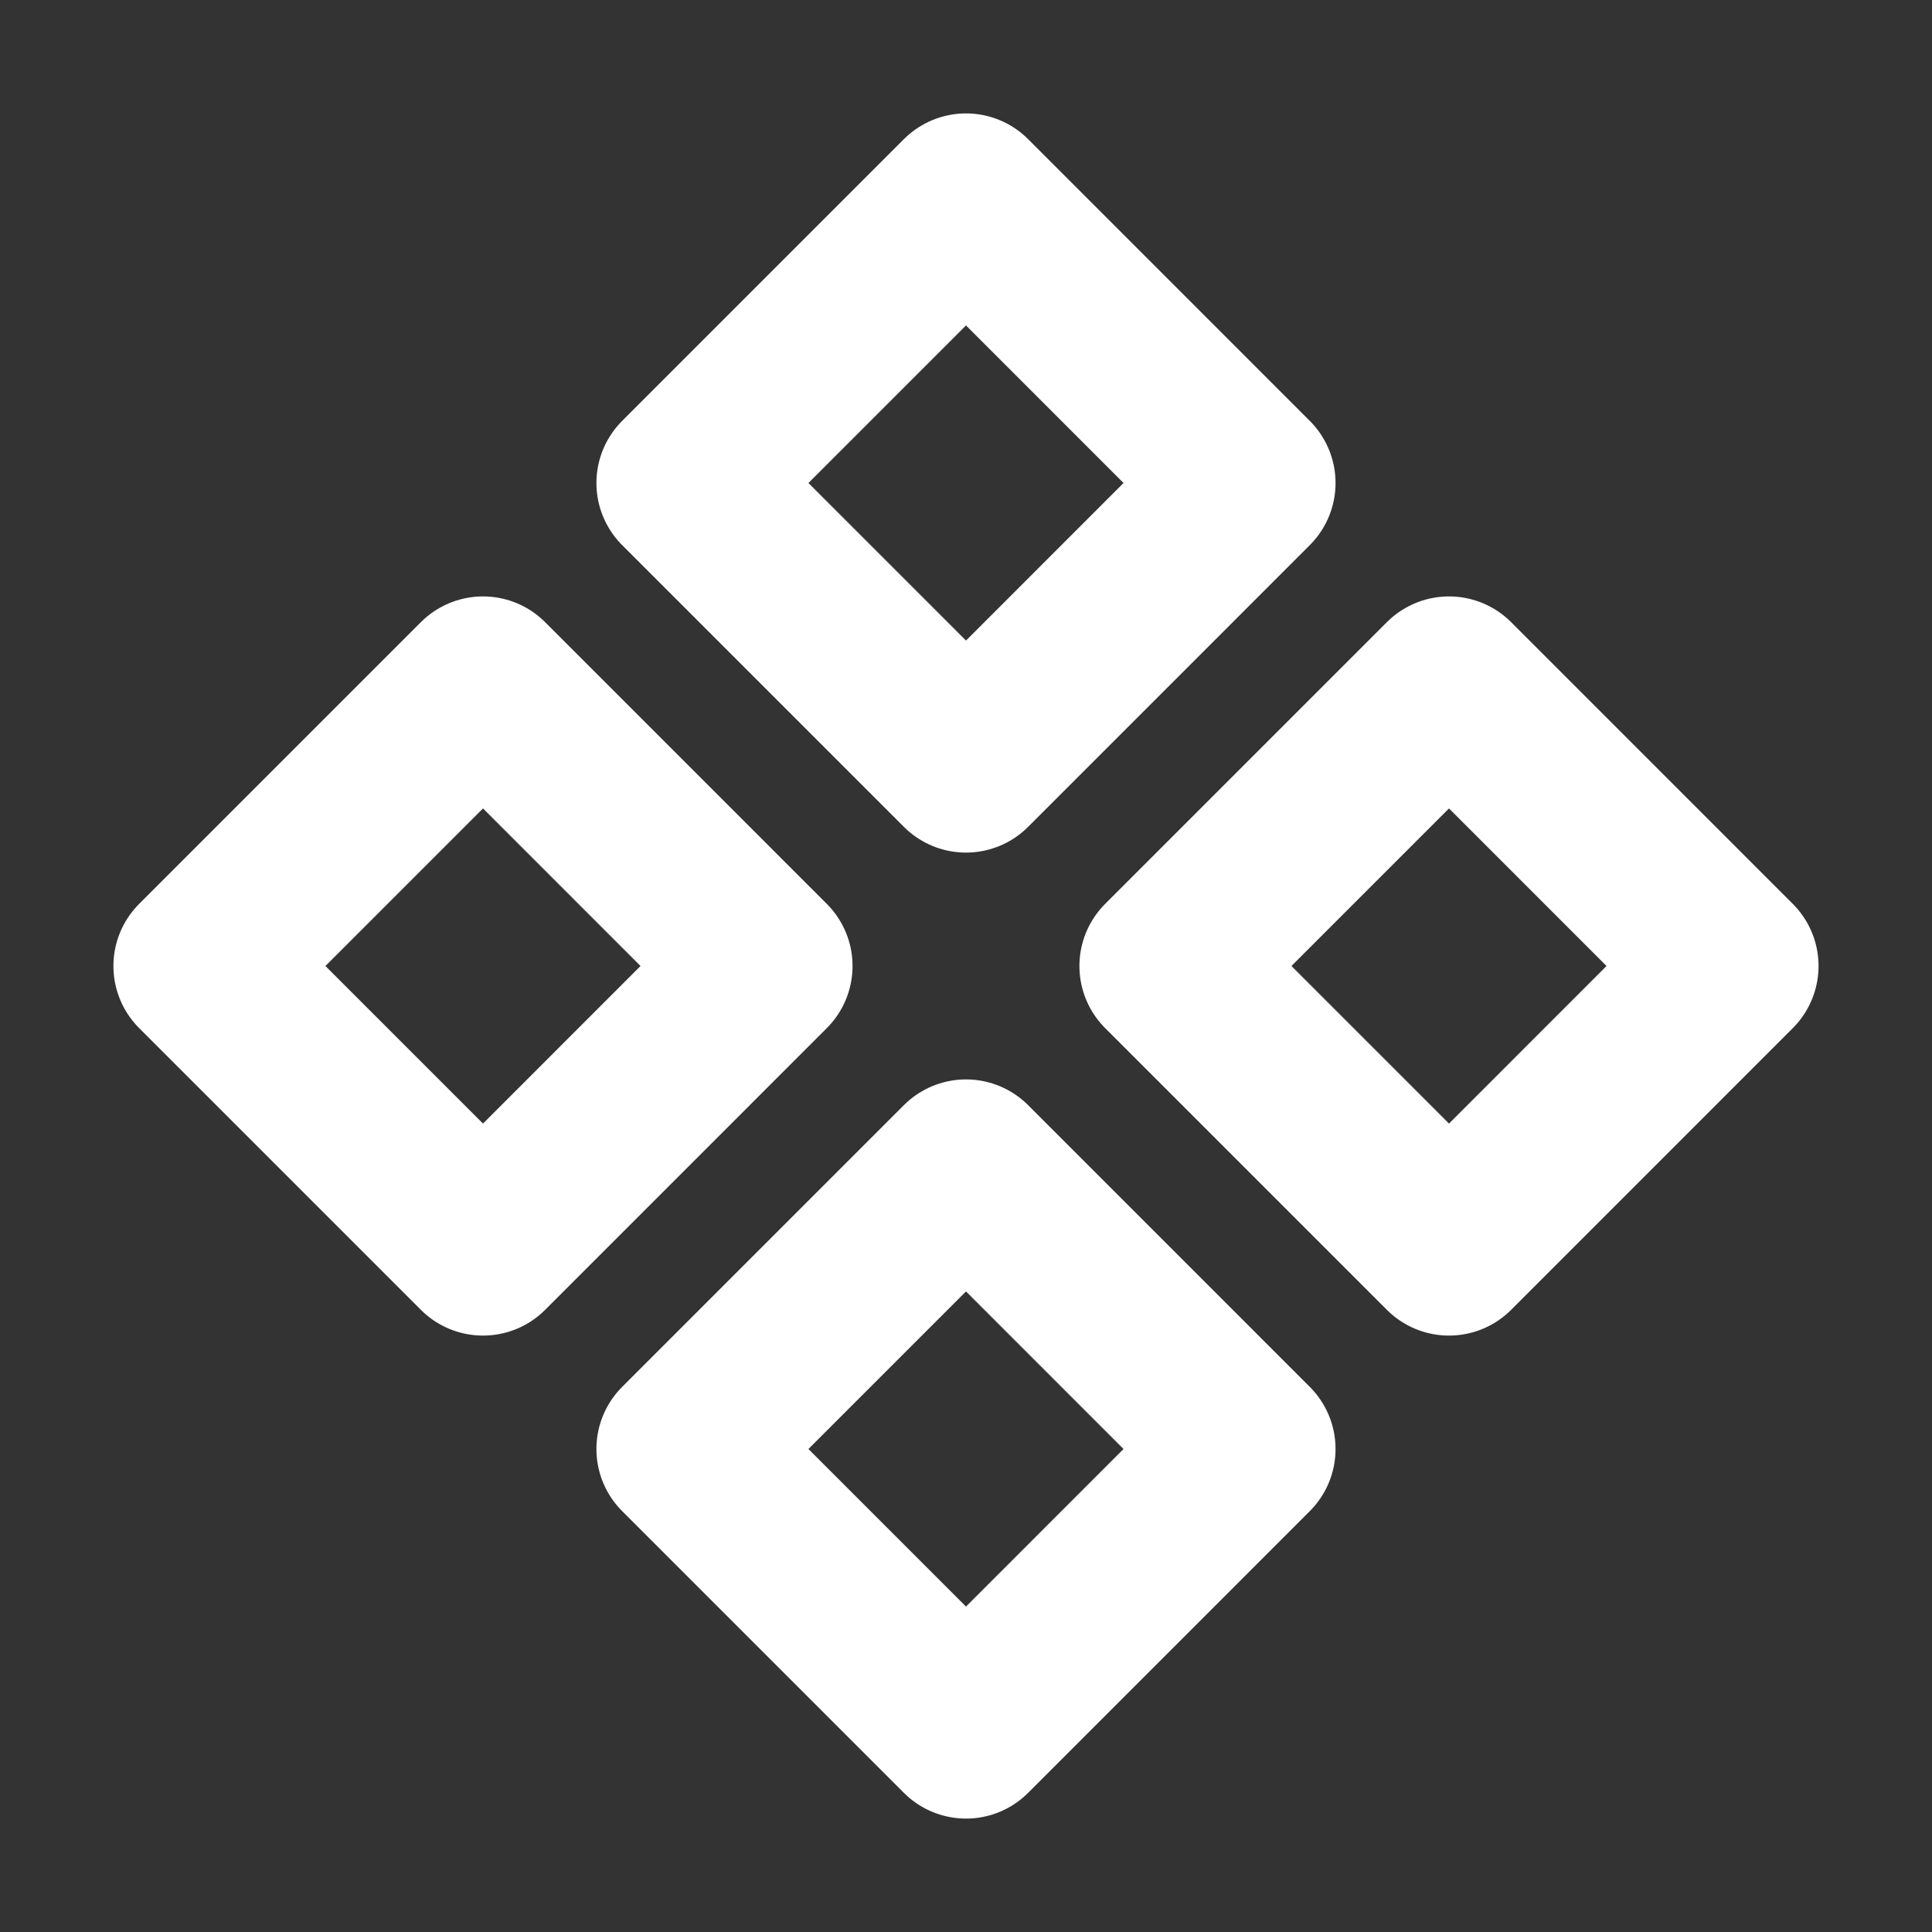
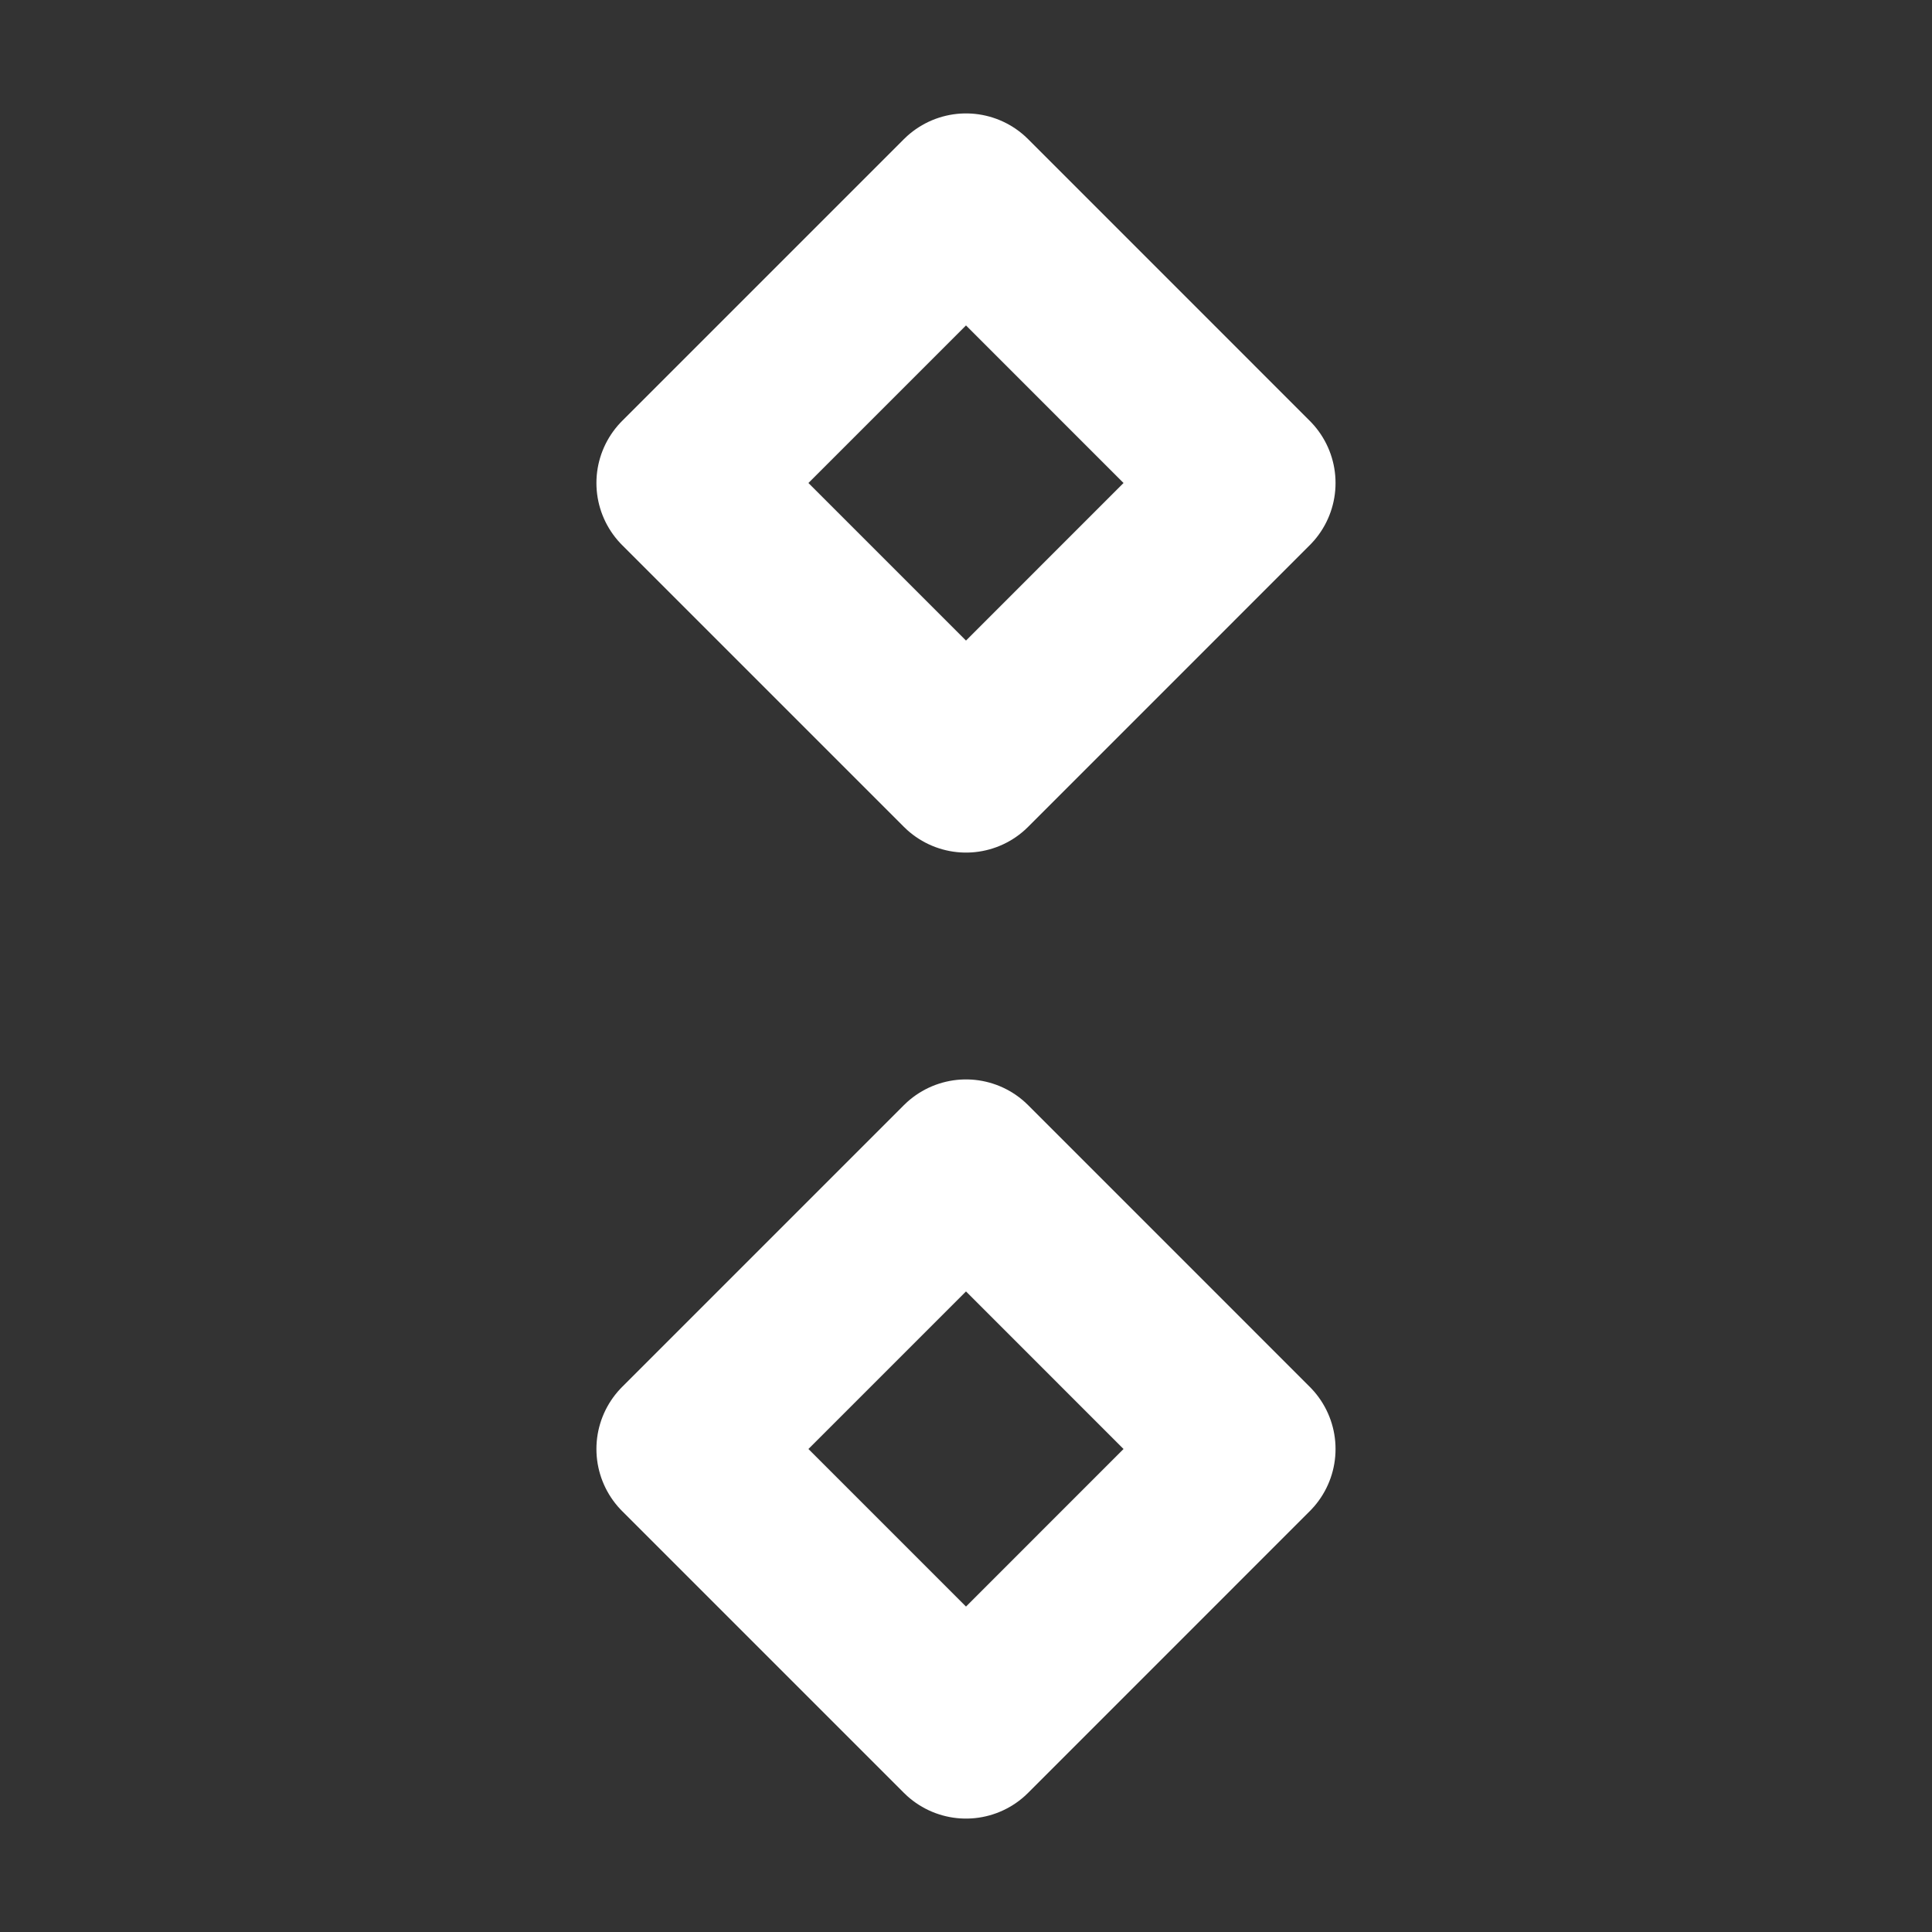
<svg xmlns="http://www.w3.org/2000/svg" width="44" height="44" viewBox="0 0 44 44" fill="none">
  <rect x="0" y="0" width="44" height="44" fill="#333333" stroke="none" />
  <path d="M15.583 11L22 4.583L28.416 11L22 17.417L15.583 11Z" stroke="white" stroke-width="4" stroke-linecap="round" stroke-linejoin="round" />
  <path d="M15.583 33L22 26.583L28.416 33L22 39.417L15.583 33Z" stroke="white" stroke-width="4" stroke-linecap="round" stroke-linejoin="round" />
-   <path d="M26.583 22L33 15.583L39.416 22L33 28.417L26.583 22Z" stroke="white" stroke-width="4" stroke-linecap="round" stroke-linejoin="round" />
-   <path d="M4.583 22L11 15.583L17.416 22L11 28.417L4.583 22Z" stroke="white" stroke-width="4" stroke-linecap="round" stroke-linejoin="round" />
</svg>